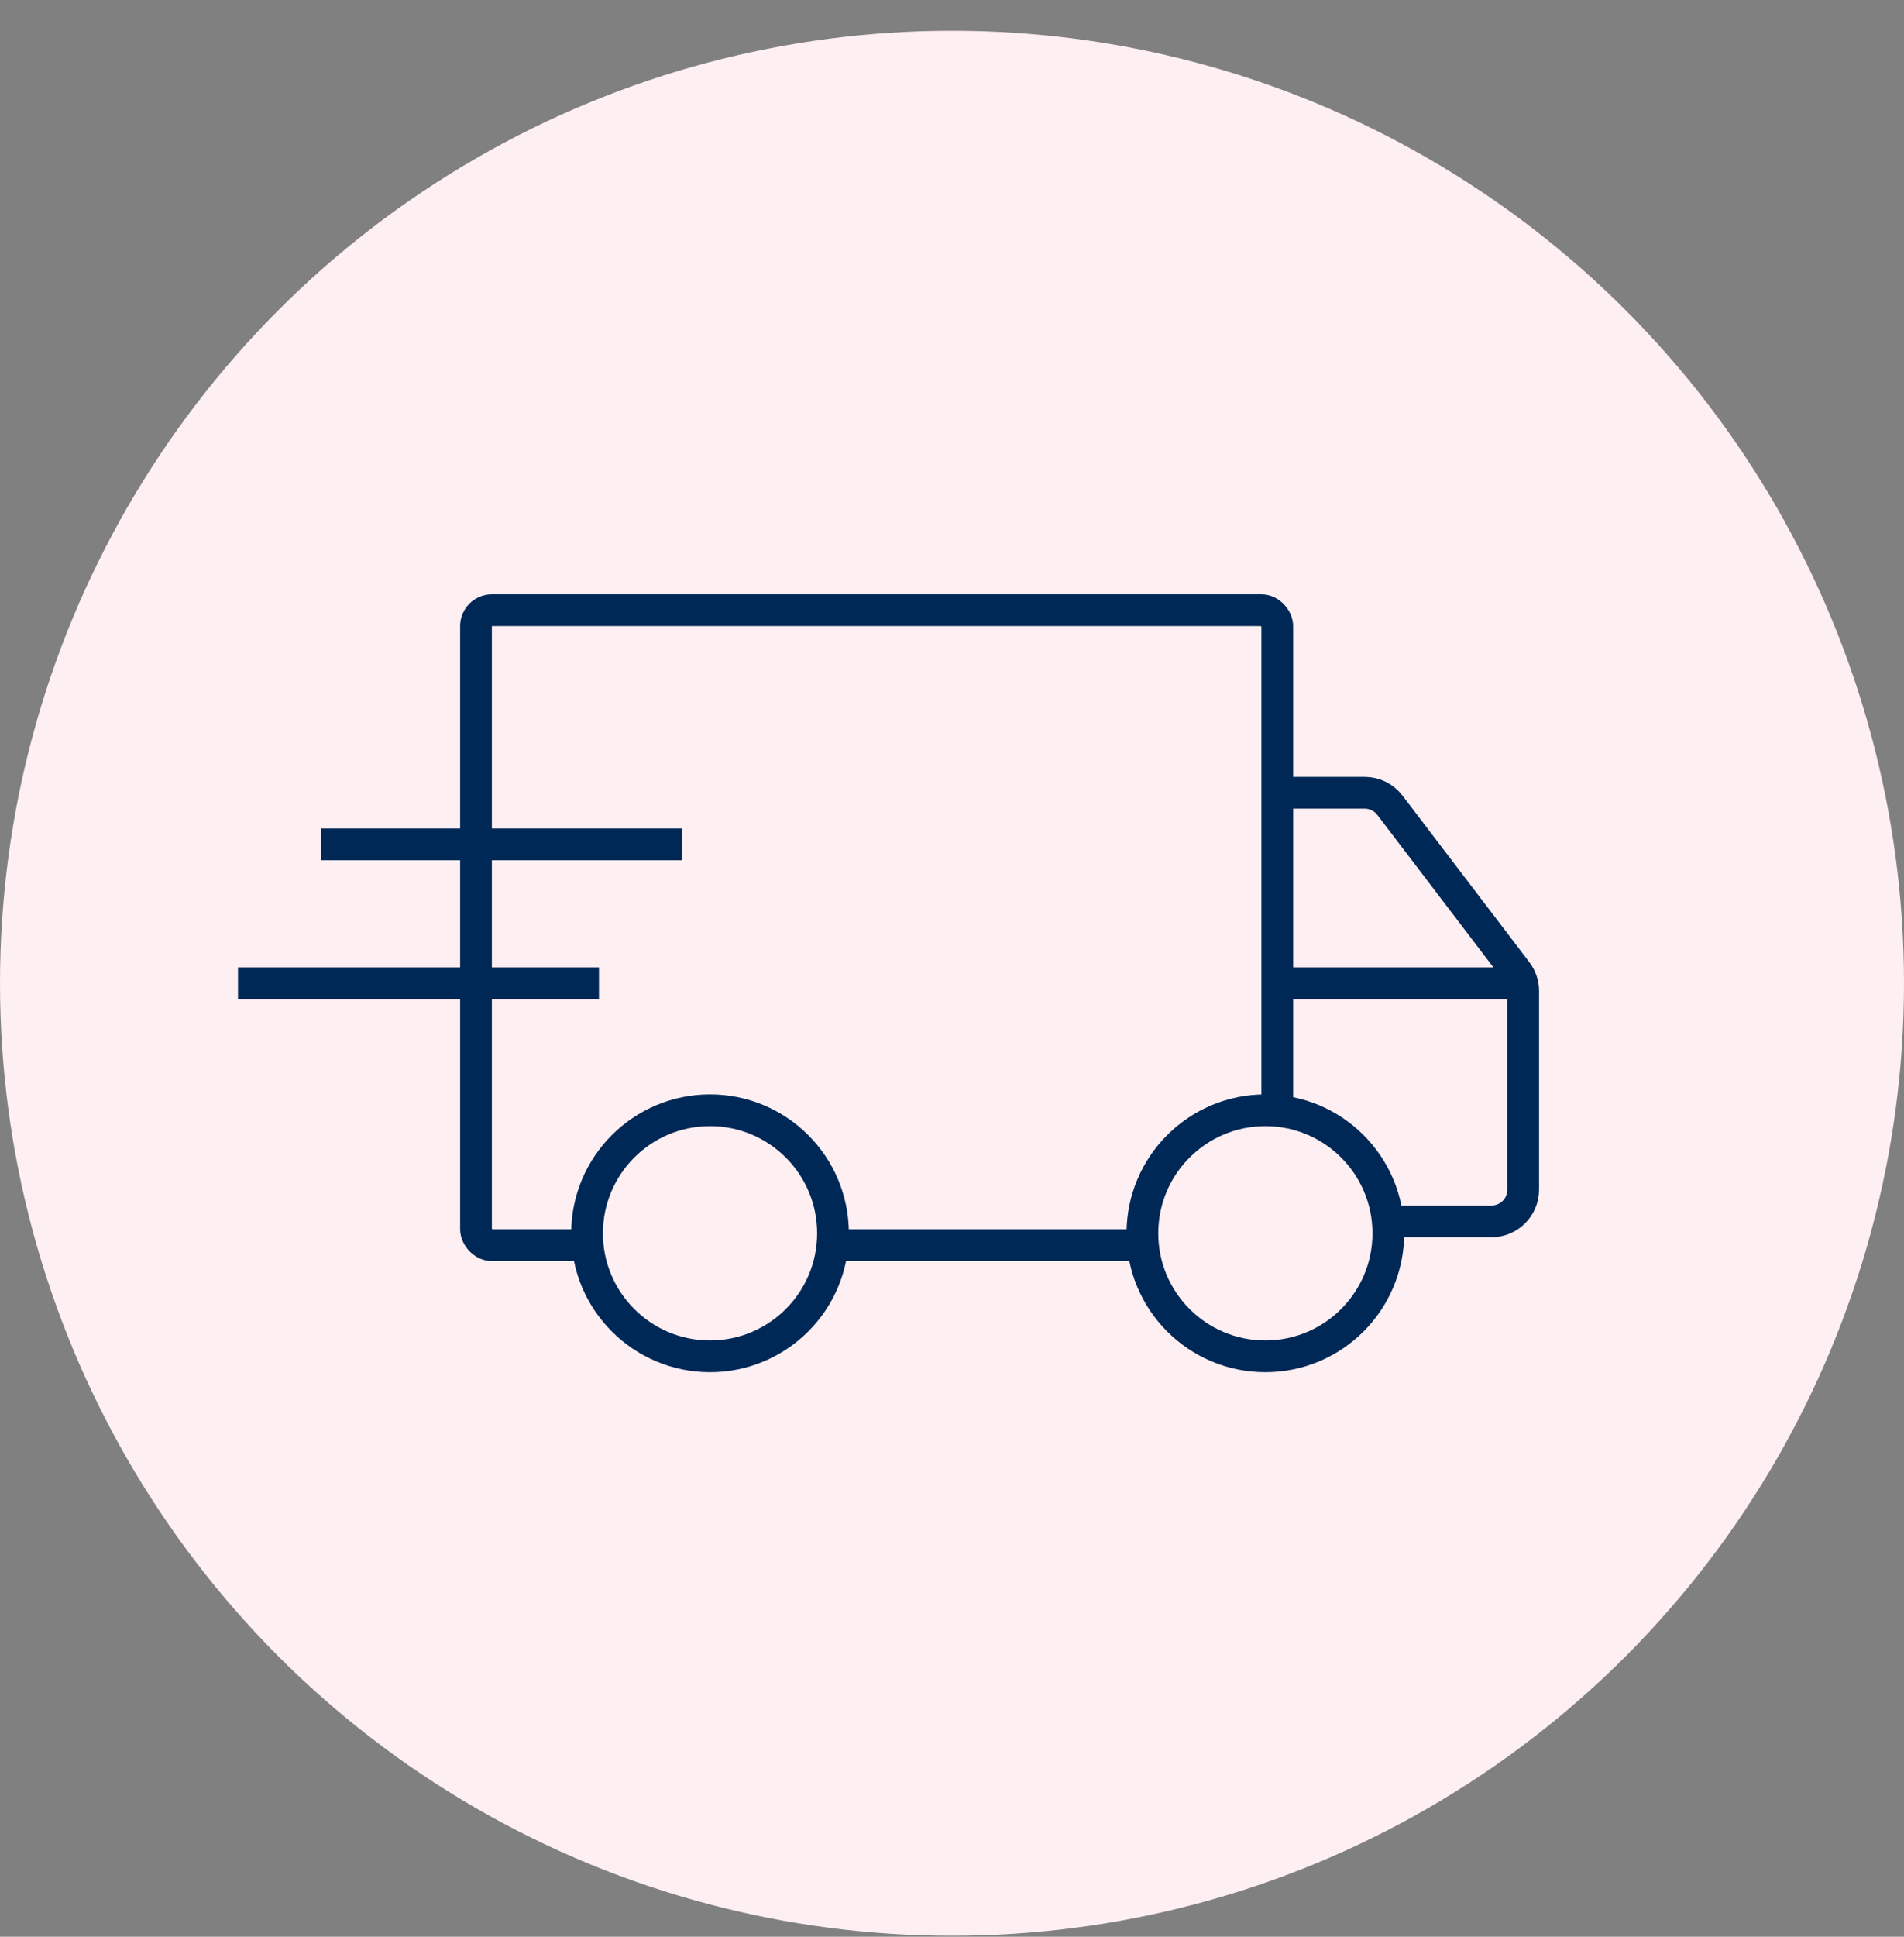
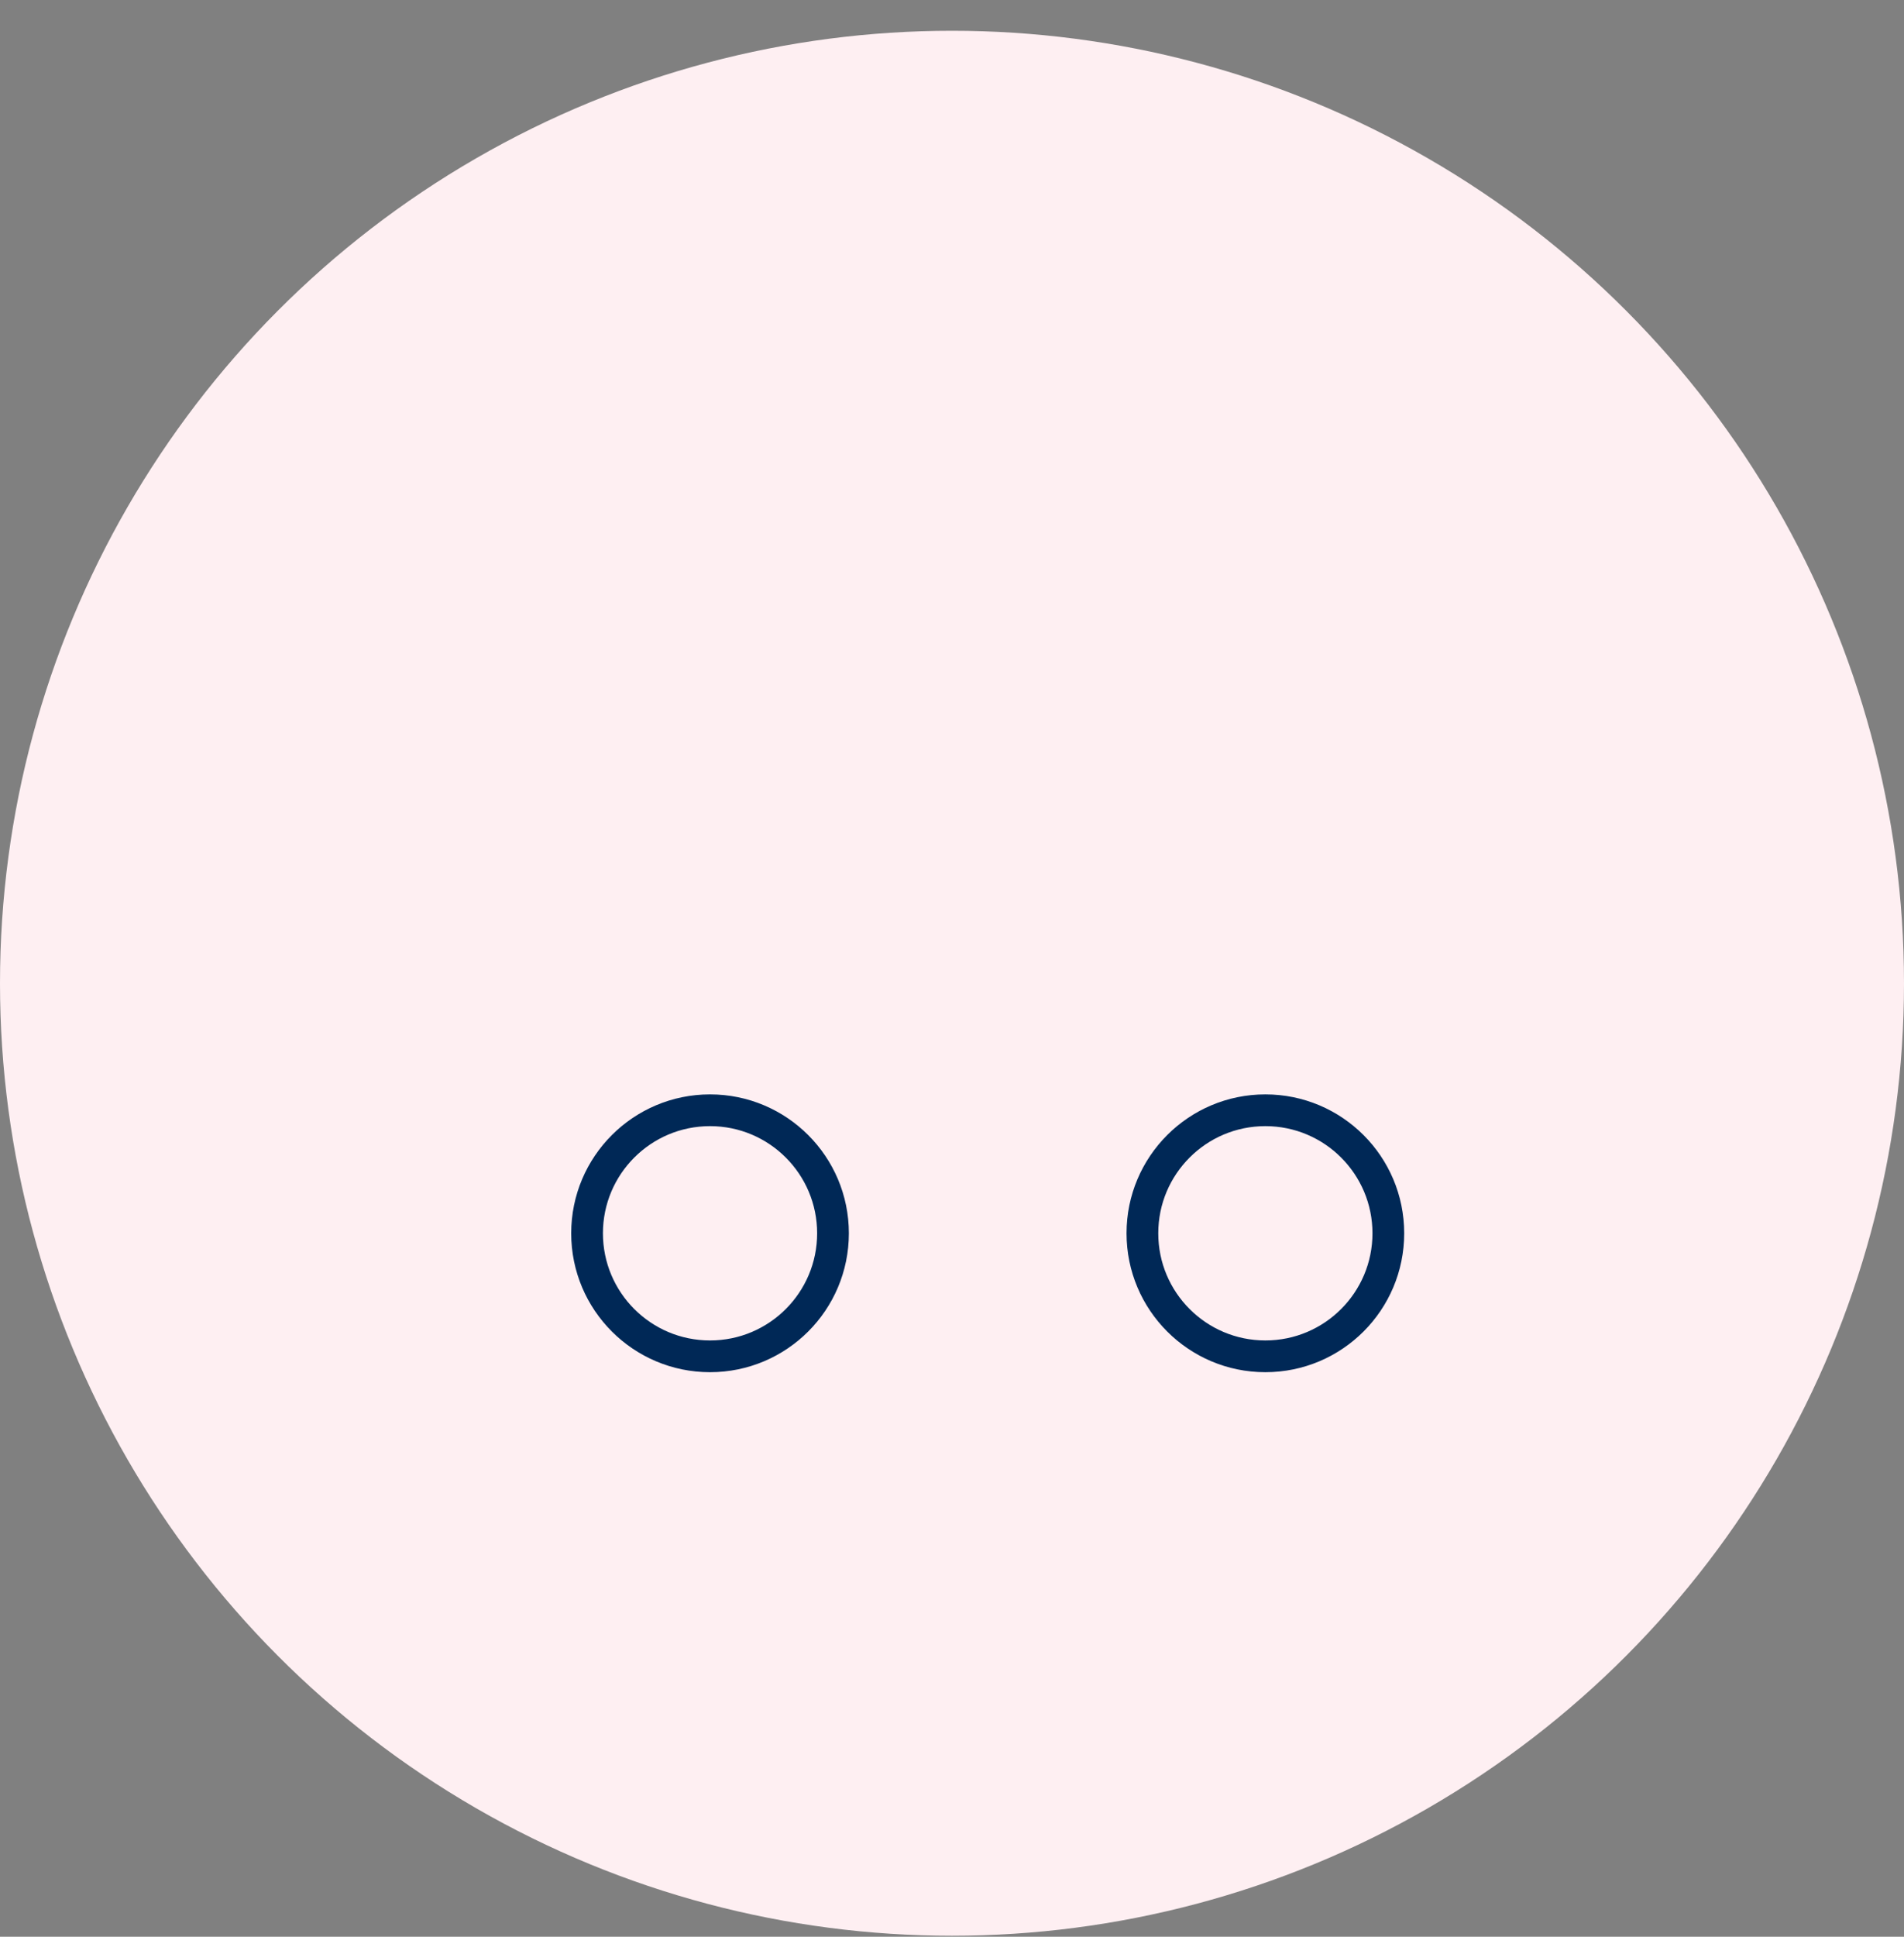
<svg xmlns="http://www.w3.org/2000/svg" width="60" height="61" viewBox="0 0 60 61" fill="none">
  <rect x="0" y="0" width="60" height="61" fill="#808080" stroke="none" />
  <circle cx="30" cy="30.969" r="30" fill="#FEEFF2" />
-   <rect x="15" y="19.219" width="25.25" height="20" rx="0.5" stroke="#002856" />
  <circle cx="22.375" cy="38.844" r="3.875" fill="#FEEFF2" stroke="#002856" />
  <circle cx="39.875" cy="38.844" r="3.875" fill="#FEEFF2" stroke="#002856" />
-   <path d="M40.5 24.969H43.005C43.317 24.969 43.611 25.115 43.8 25.363L47.795 30.607C47.928 30.781 48 30.994 48 31.213V37.469C48 38.022 47.552 38.469 47 38.469H43.5" stroke="#002856" />
-   <path d="M40.5 30.969H48" stroke="#002856" />
-   <path d="M21.5 26.594H10.125" stroke="#002856" />
-   <path d="M18.875 30.969H7.5" stroke="#002856" />
</svg>